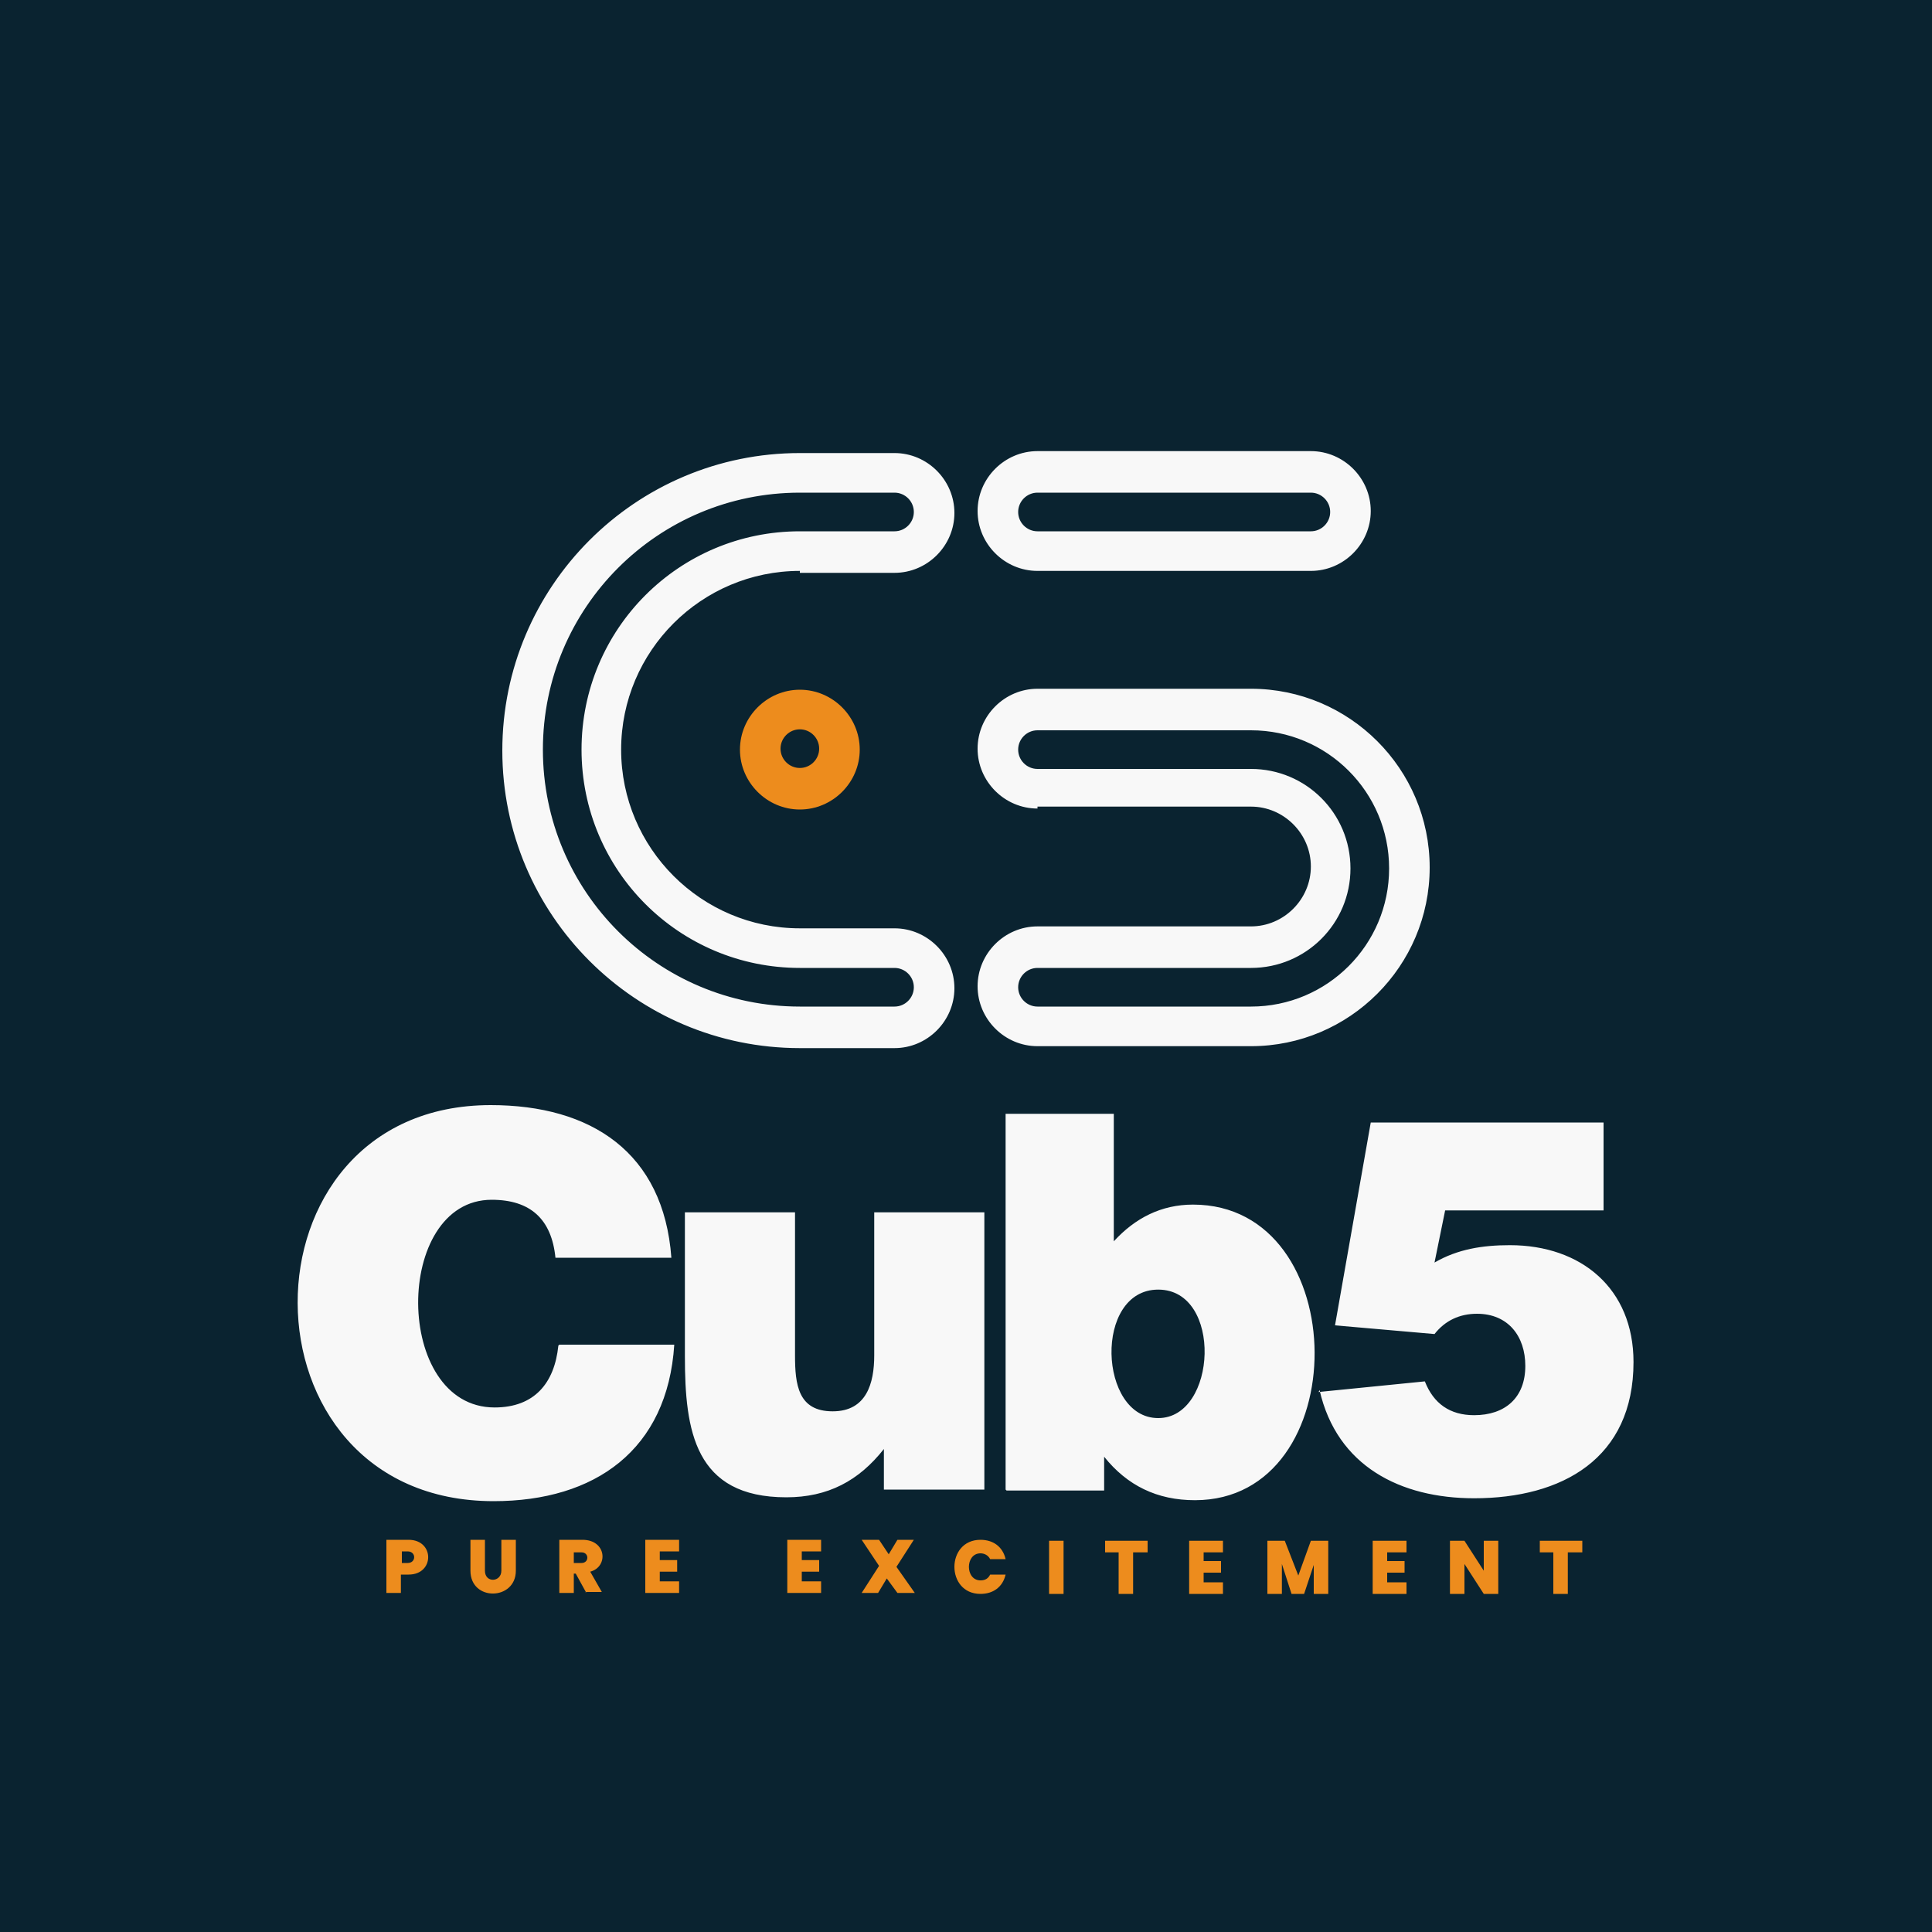
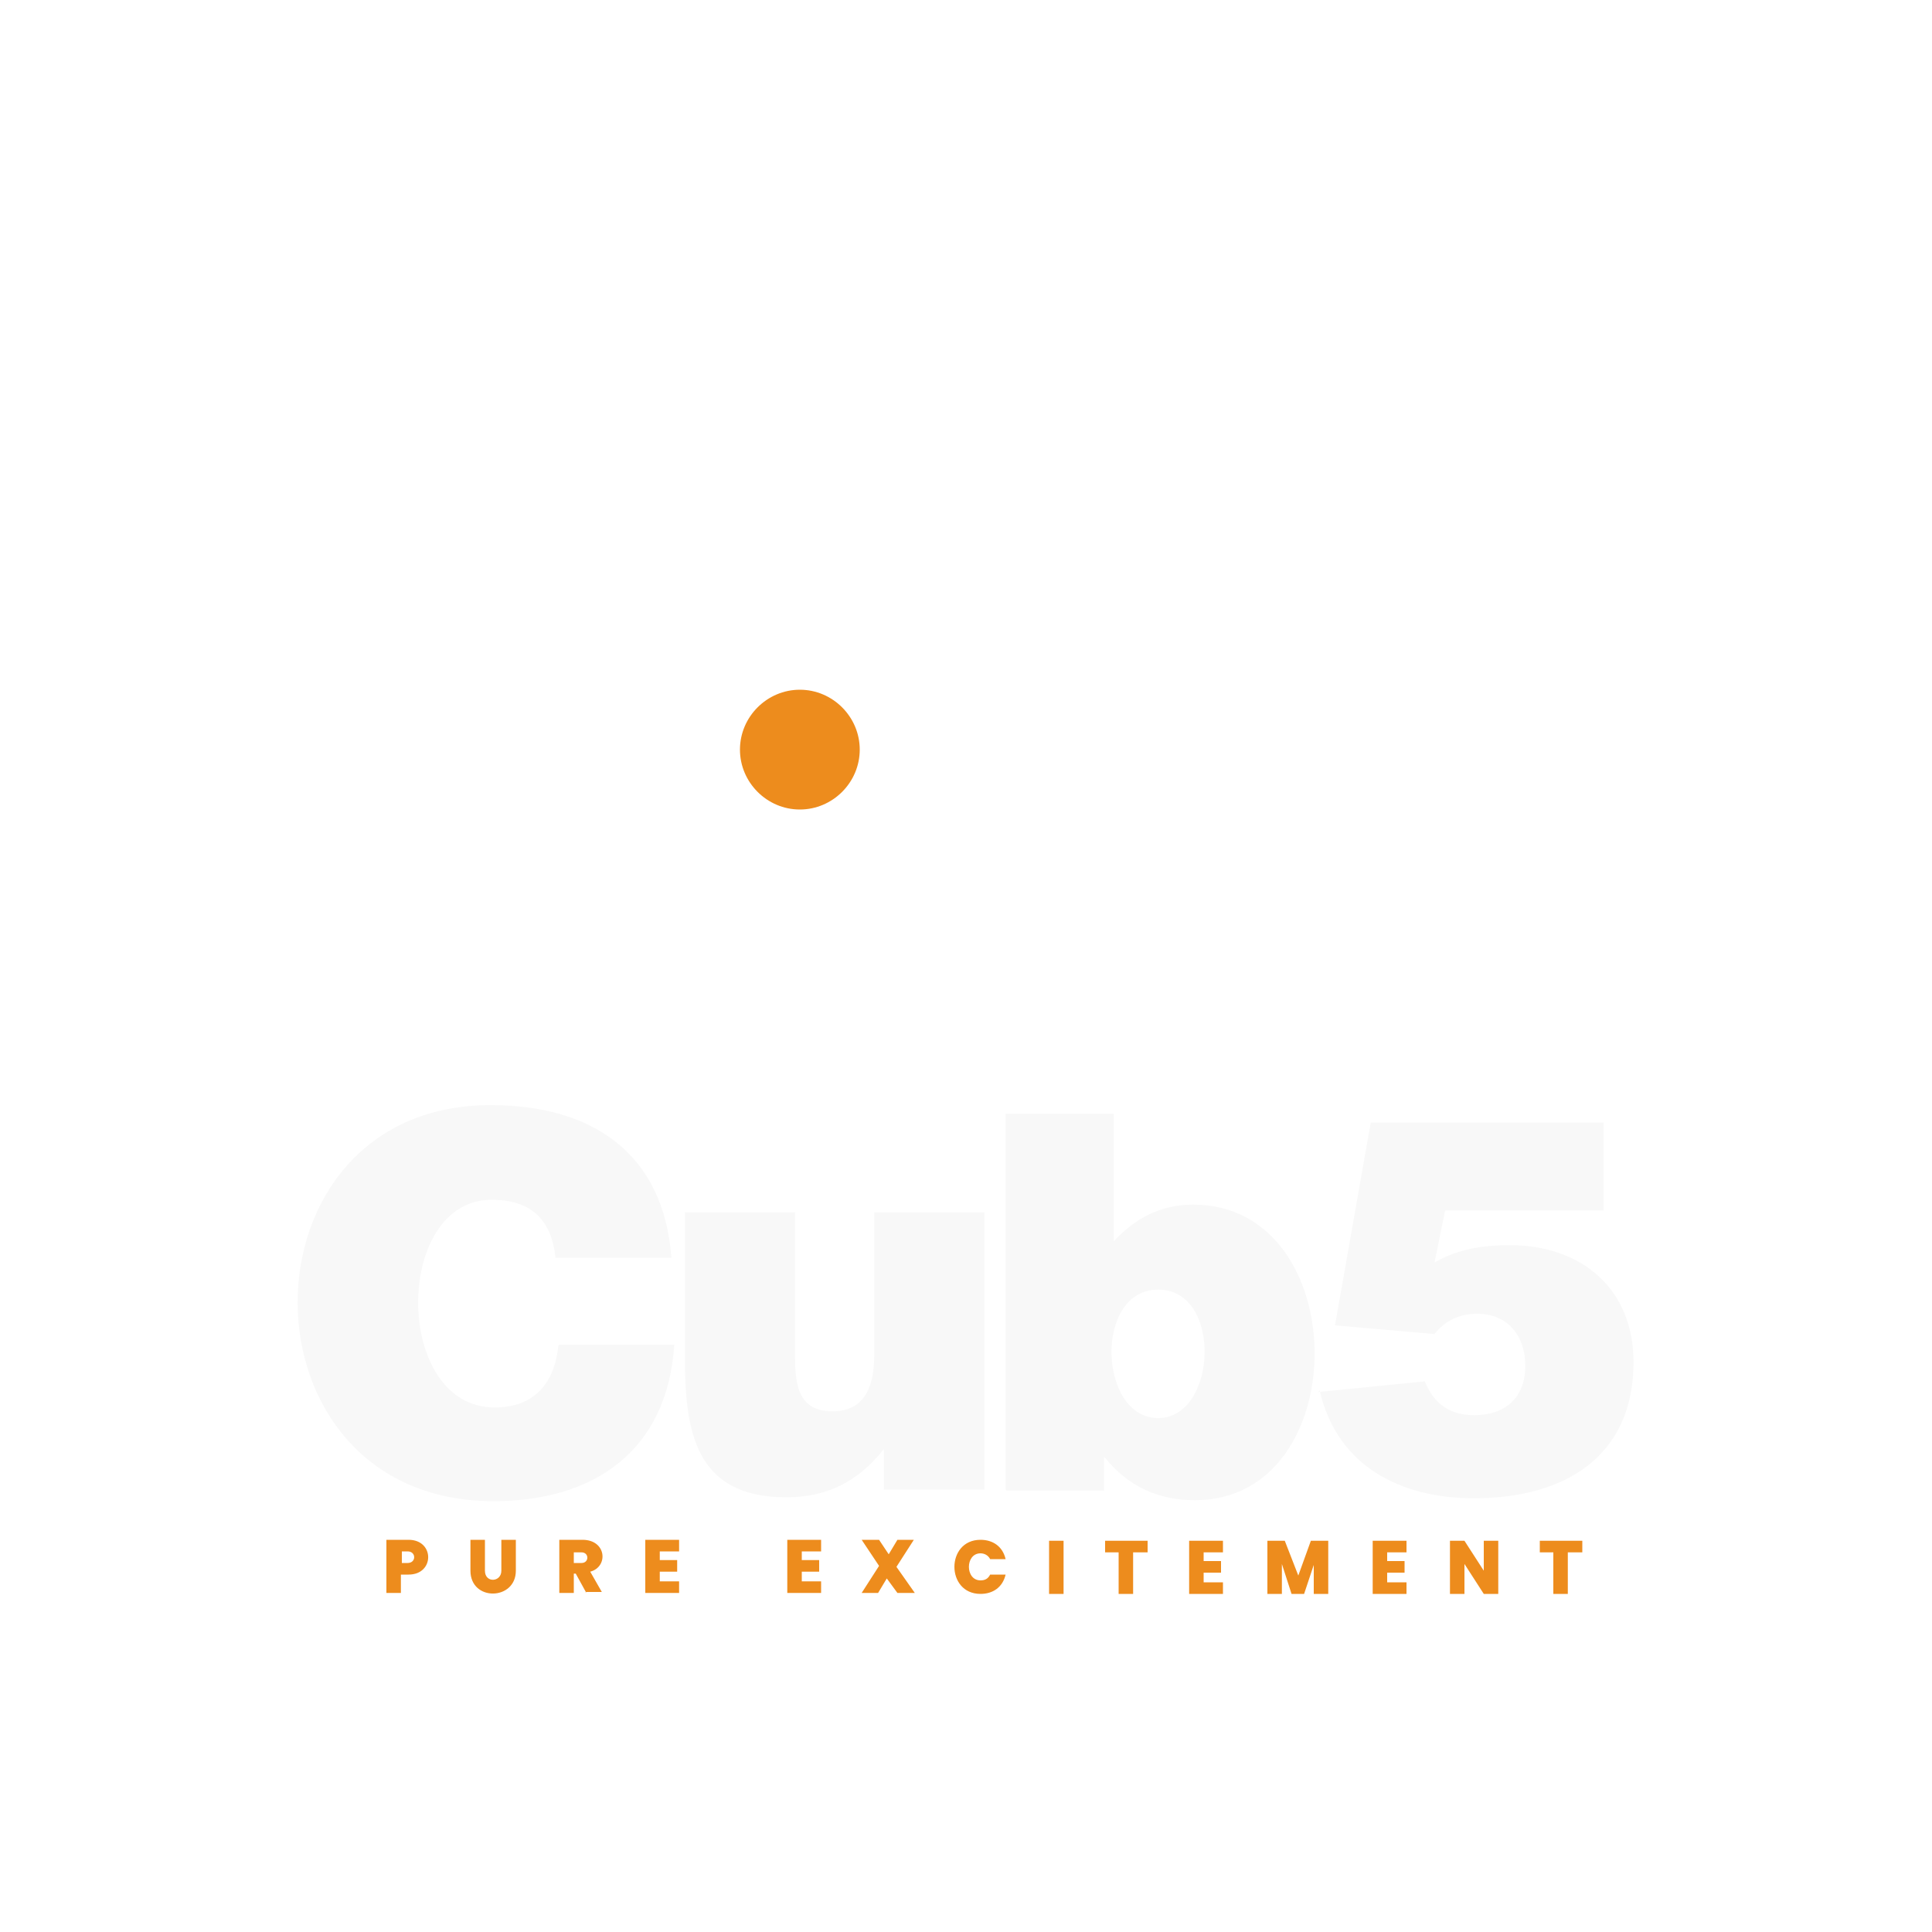
<svg xmlns="http://www.w3.org/2000/svg" xml:space="preserve" width="2000px" height="2000px" version="1.1" style="shape-rendering:geometricPrecision; text-rendering:geometricPrecision; image-rendering:optimizeQuality; fill-rule:evenodd; clip-rule:evenodd" viewBox="0 0 2000 2000">
  <defs>
    <style type="text/css">
   
    .fil0 {fill:#0A2330}
    .fil2 {fill:#ED8C1D}
    .fil3 {fill:#F8F8F8}
    .fil4 {fill:#ED8C1D;fill-rule:nonzero}
    .fil1 {fill:#F8F8F8;fill-rule:nonzero}
   
  </style>
  </defs>
  <g id="Layer_x0020_1">
-     <polygon class="fil0" points="0,-5 2000,-5 2000,2005 0,2005 " />
    <path class="fil1" d="M579 1392l119 0c-7,109 -82,162 -187,162 -270,0 -270,-410 -3,-410 104,0 179,49 187,158l-120 0c-4,-40 -26,-60 -66,-60 -102,0 -102,215 3,215 41,0 62,-25 66,-64zm440 -137l0 287 -104 0 0 -42c-26,33 -58,50 -101,50 -95,0 -105,-69 -105,-146l0 -149 114 0 0 148c0,30 3,58 39,58 35,0 43,-29 43,-58l0 -148 114 0zm180 213c61,0 67,-133 0,-133 -67,0 -62,133 0,133zm-158 74l0 -389 112 0 0 132c22,-24 49,-38 82,-38 167,0 168,306 2,306 -39,0 -70,-15 -94,-45l0 35 -101 0zm324 -101l110 -11c9,23 26,35 51,35 32,0 53,-18 53,-51 0,-31 -18,-54 -50,-54 -18,0 -33,7 -44,21l-103 -9 37 -210 241 0 0 91 -164 0 -11 54c24,-14 50,-18 78,-18 74,0 128,45 128,121 0,100 -74,141 -165,141 -76,0 -142,-33 -160,-112z" />
-     <path class="fil2" d="M828 755c-11,0 -20,9 -20,20 0,11 9,20 20,20 11,0 20,-9 20,-20 0,-11 -9,-20 -20,-20zm0 -41c34,0 62,28 62,62 0,34 -28,62 -62,62 -34,0 -62,-28 -62,-62 0,-34 28,-62 62,-62z" />
-     <path class="fil3" d="M828 550l98 0c11,0 20,-9 20,-20 0,-11 -9,-20 -20,-20l-98 0c-147,0 -266,119 -266,266 0,147 119,266 266,266l98 0c11,0 20,-9 20,-20 0,-11 -9,-20 -20,-20l-98 0c-125,0 -226,-101 -226,-226 0,-125 101,-226 226,-226zm246 246l221 0c57,0 103,46 103,103 0,57 -46,103 -103,103l-221 0c-11,0 -20,9 -20,20 0,11 9,20 20,20l221 0c79,0 143,-64 143,-143 0,-79 -64,-143 -143,-143l-221 0c-11,0 -20,9 -20,20 0,11 9,20 20,20zm0 -246l283 0c11,0 20,-9 20,-20 0,-11 -9,-20 -20,-20l-283 0c-11,0 -20,9 -20,20 0,11 9,20 20,20zm-246 41c-102,0 -185,83 -185,185 0,102 83,185 185,185l98 0c34,0 62,28 62,62 0,34 -28,62 -62,62l-98 0c-170,0 -308,-138 -308,-308 0,-170 138,-308 308,-308l98 0c34,0 62,28 62,62 0,34 -28,62 -62,62l-98 0zm246 246c-34,0 -62,-28 -62,-62 0,-34 28,-62 62,-62l221 0c102,0 185,83 185,185 0,102 -83,185 -185,185l-221 0c-34,0 -62,-28 -62,-62 0,-34 28,-62 62,-62l221 0c34,0 62,-28 62,-62 0,-34 -28,-62 -62,-62l-221 0zm0 -246c-34,0 -62,-28 -62,-62 0,-34 28,-62 62,-62l283 0c34,0 62,28 62,62 0,34 -28,62 -62,62l-283 0z" />
+     <path class="fil2" d="M828 755zm0 -41c34,0 62,28 62,62 0,34 -28,62 -62,62 -34,0 -62,-28 -62,-62 0,-34 28,-62 62,-62z" />
    <path class="fil4" d="M423 1630l-8 0 0 19 -15 0 0 -55 23 0c27,0 27,36 0,36zm-1 -12c9,0 9,-12 0,-12l-6 0 0 12 6 0zm80 -24l0 32c0,13 17,12 17,0l0 -32 15 0 0 32c0,31 -47,32 -47,0l0 -32 15 0zm105 55l-11 -20 -2 0 0 20 -15 0 0 -55 24 0c25,0 27,28 8,33l12 21 -17 0zm-13 -31l8 0c8,0 8,-11 0,-11l-8 0 0 11zm89 -12l0 9 18 0 0 12 -18 0 0 10 20 0 0 12 -35 0 0 -55 35 0 0 12 -20 0zm147 0l0 9 18 0 0 12 -18 0 0 10 20 0 0 12 -35 0 0 -55 35 0 0 12 -20 0zm99 43l-11 -15 -9 15 -17 0 18 -28 -18 -27 18 0 10 15 9 -15 17 0 -18 28 19 27 -18 0zm86 -55c13,0 23,7 26,20l-16 0c-2,-4 -6,-6 -10,-6 -16,0 -16,28 0,28 5,0 8,-2 10,-6l16 0c-3,13 -13,20 -26,20 -36,0 -36,-56 0,-56zm86 1l0 55 -15 0 0 -55 15 0zm87 0l0 12 -15 0 0 43 -15 0 0 -43 -14 0 0 -12 44 0zm58 12l0 9 18 0 0 12 -18 0 0 10 20 0 0 12 -35 0 0 -55 35 0 0 12 -20 0zm129 -12l0 55 -15 0 0 -30 -10 30 -13 0 -10 -31 0 31 -15 0 0 -55 18 0 14 36 13 -36 18 0zm61 12l0 9 18 0 0 12 -18 0 0 10 20 0 0 12 -35 0 0 -55 35 0 0 12 -20 0zm115 43l-15 0 -20 -31 0 31 -15 0 0 -55 15 0 20 31 0 -31 15 0 0 55zm87 -55l0 12 -15 0 0 43 -15 0 0 -43 -14 0 0 -12 44 0z" />
  </g>
</svg>